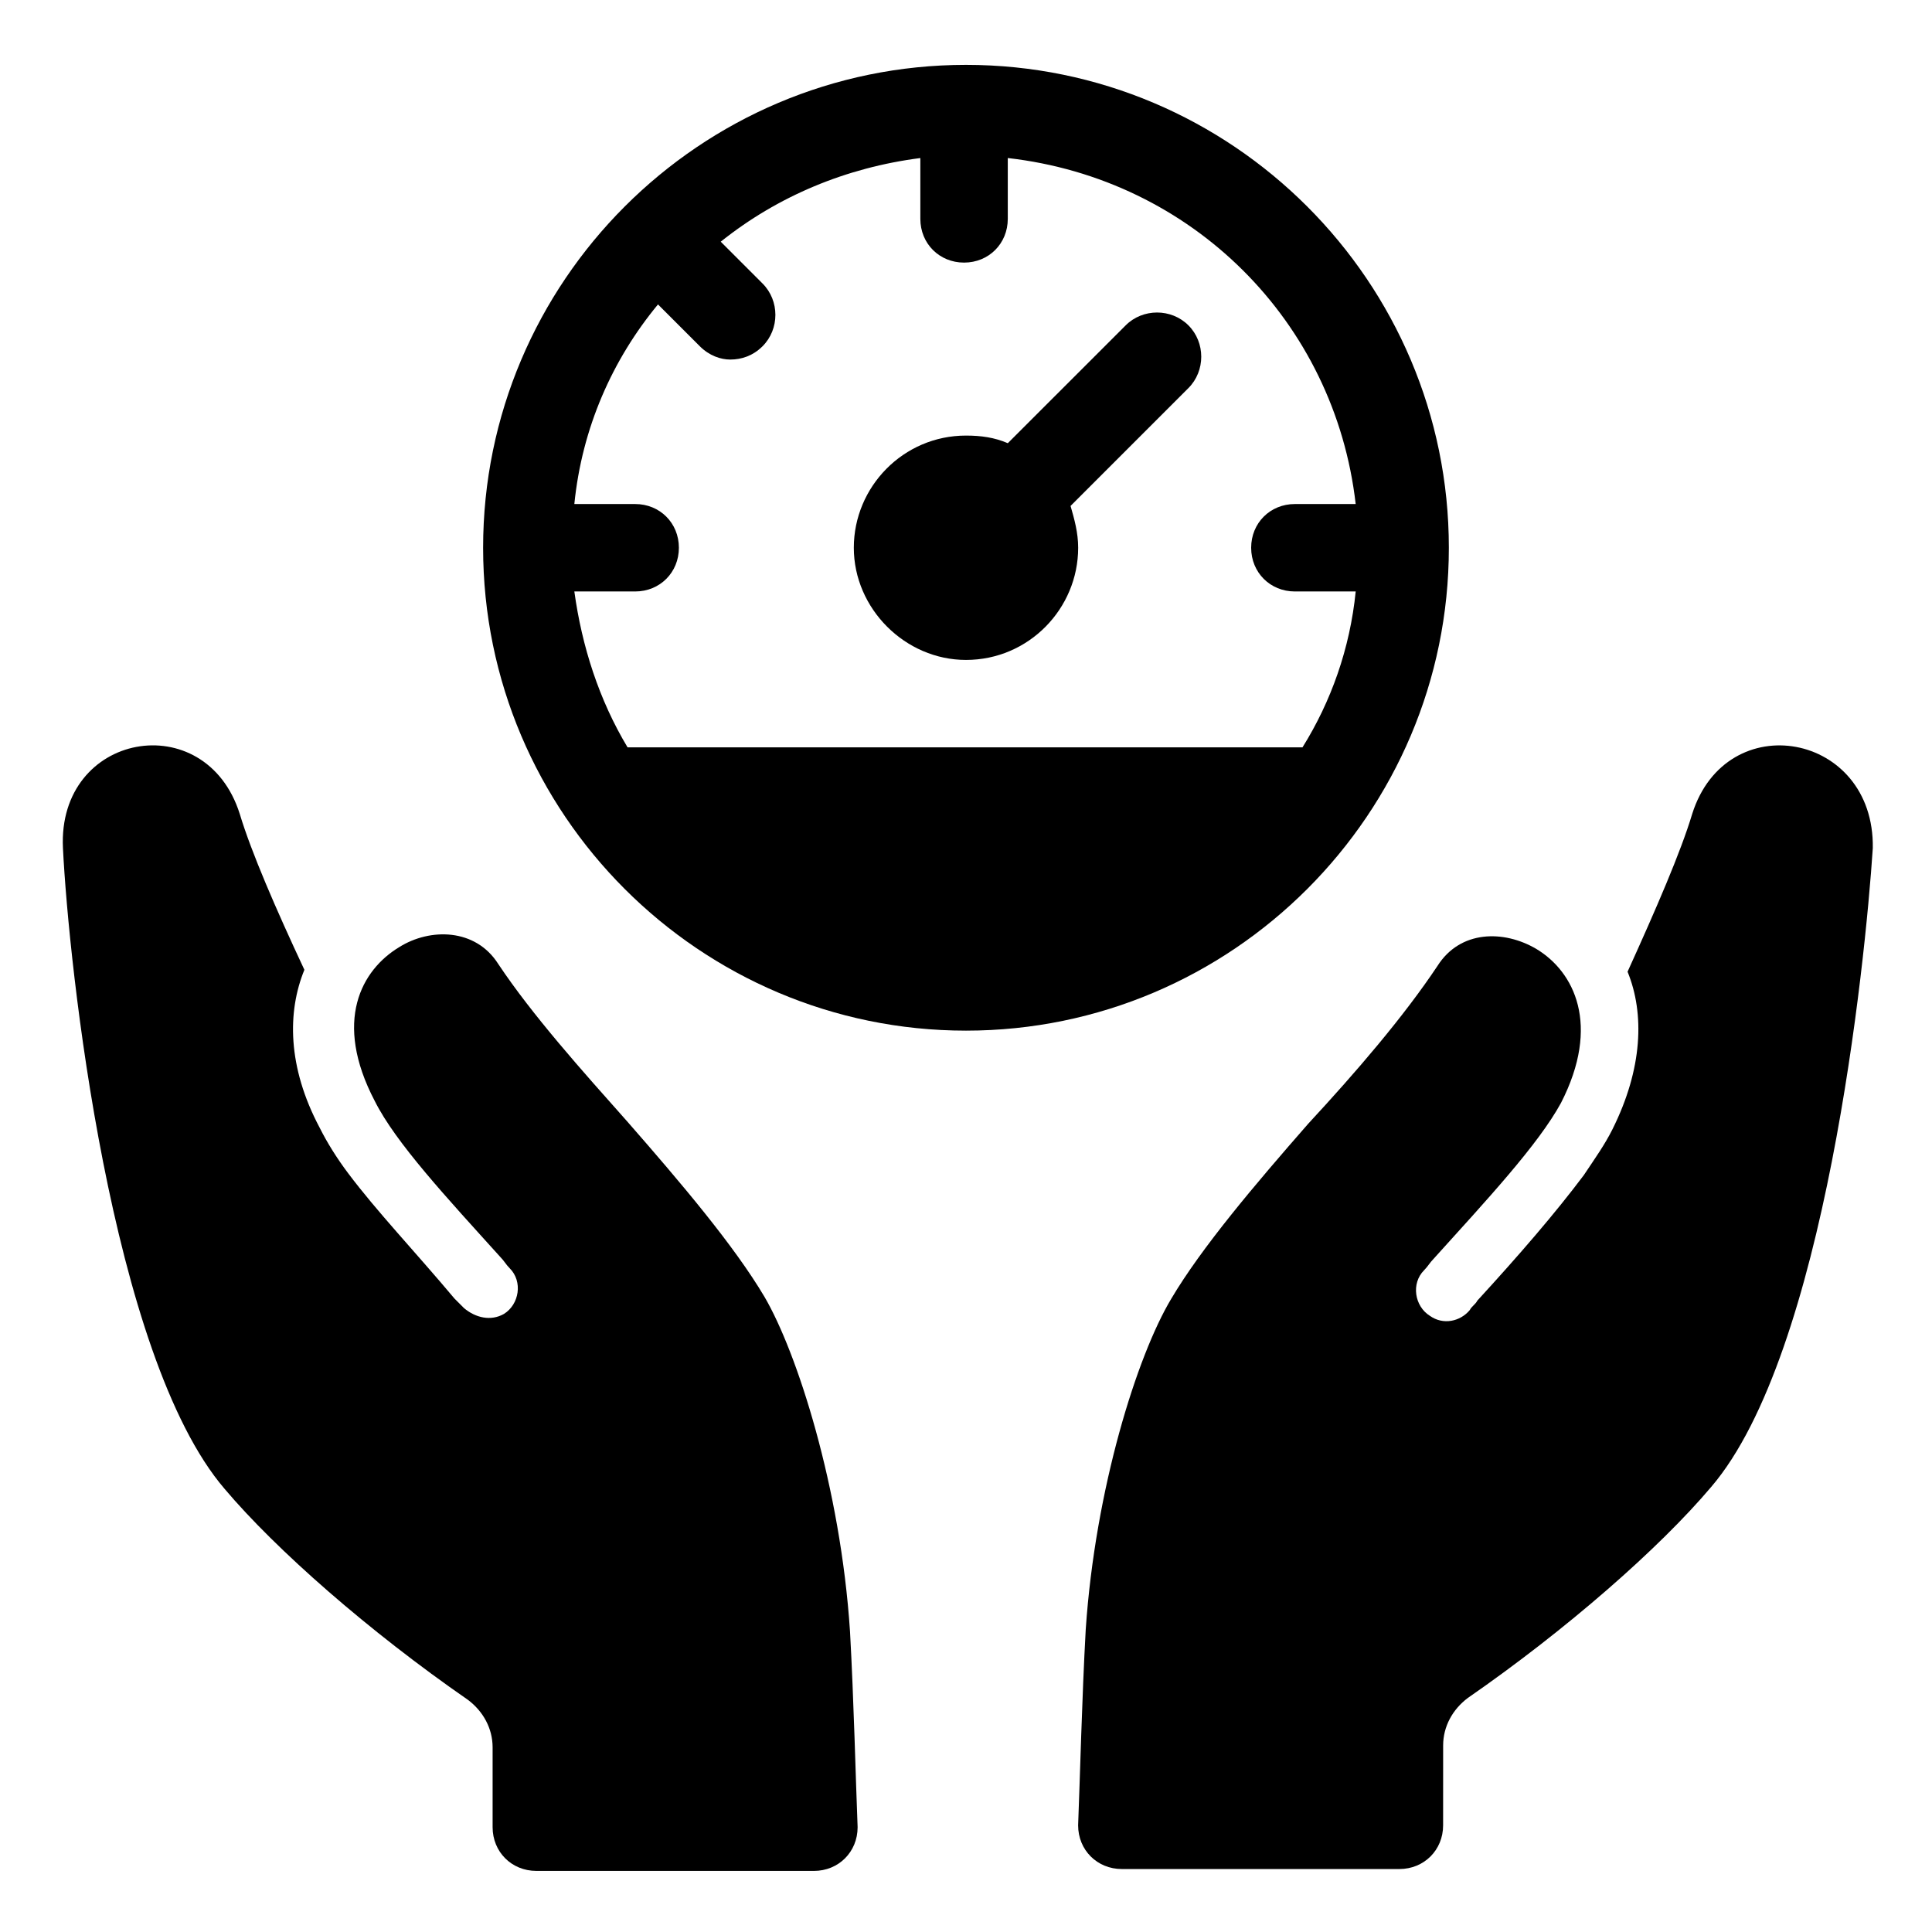
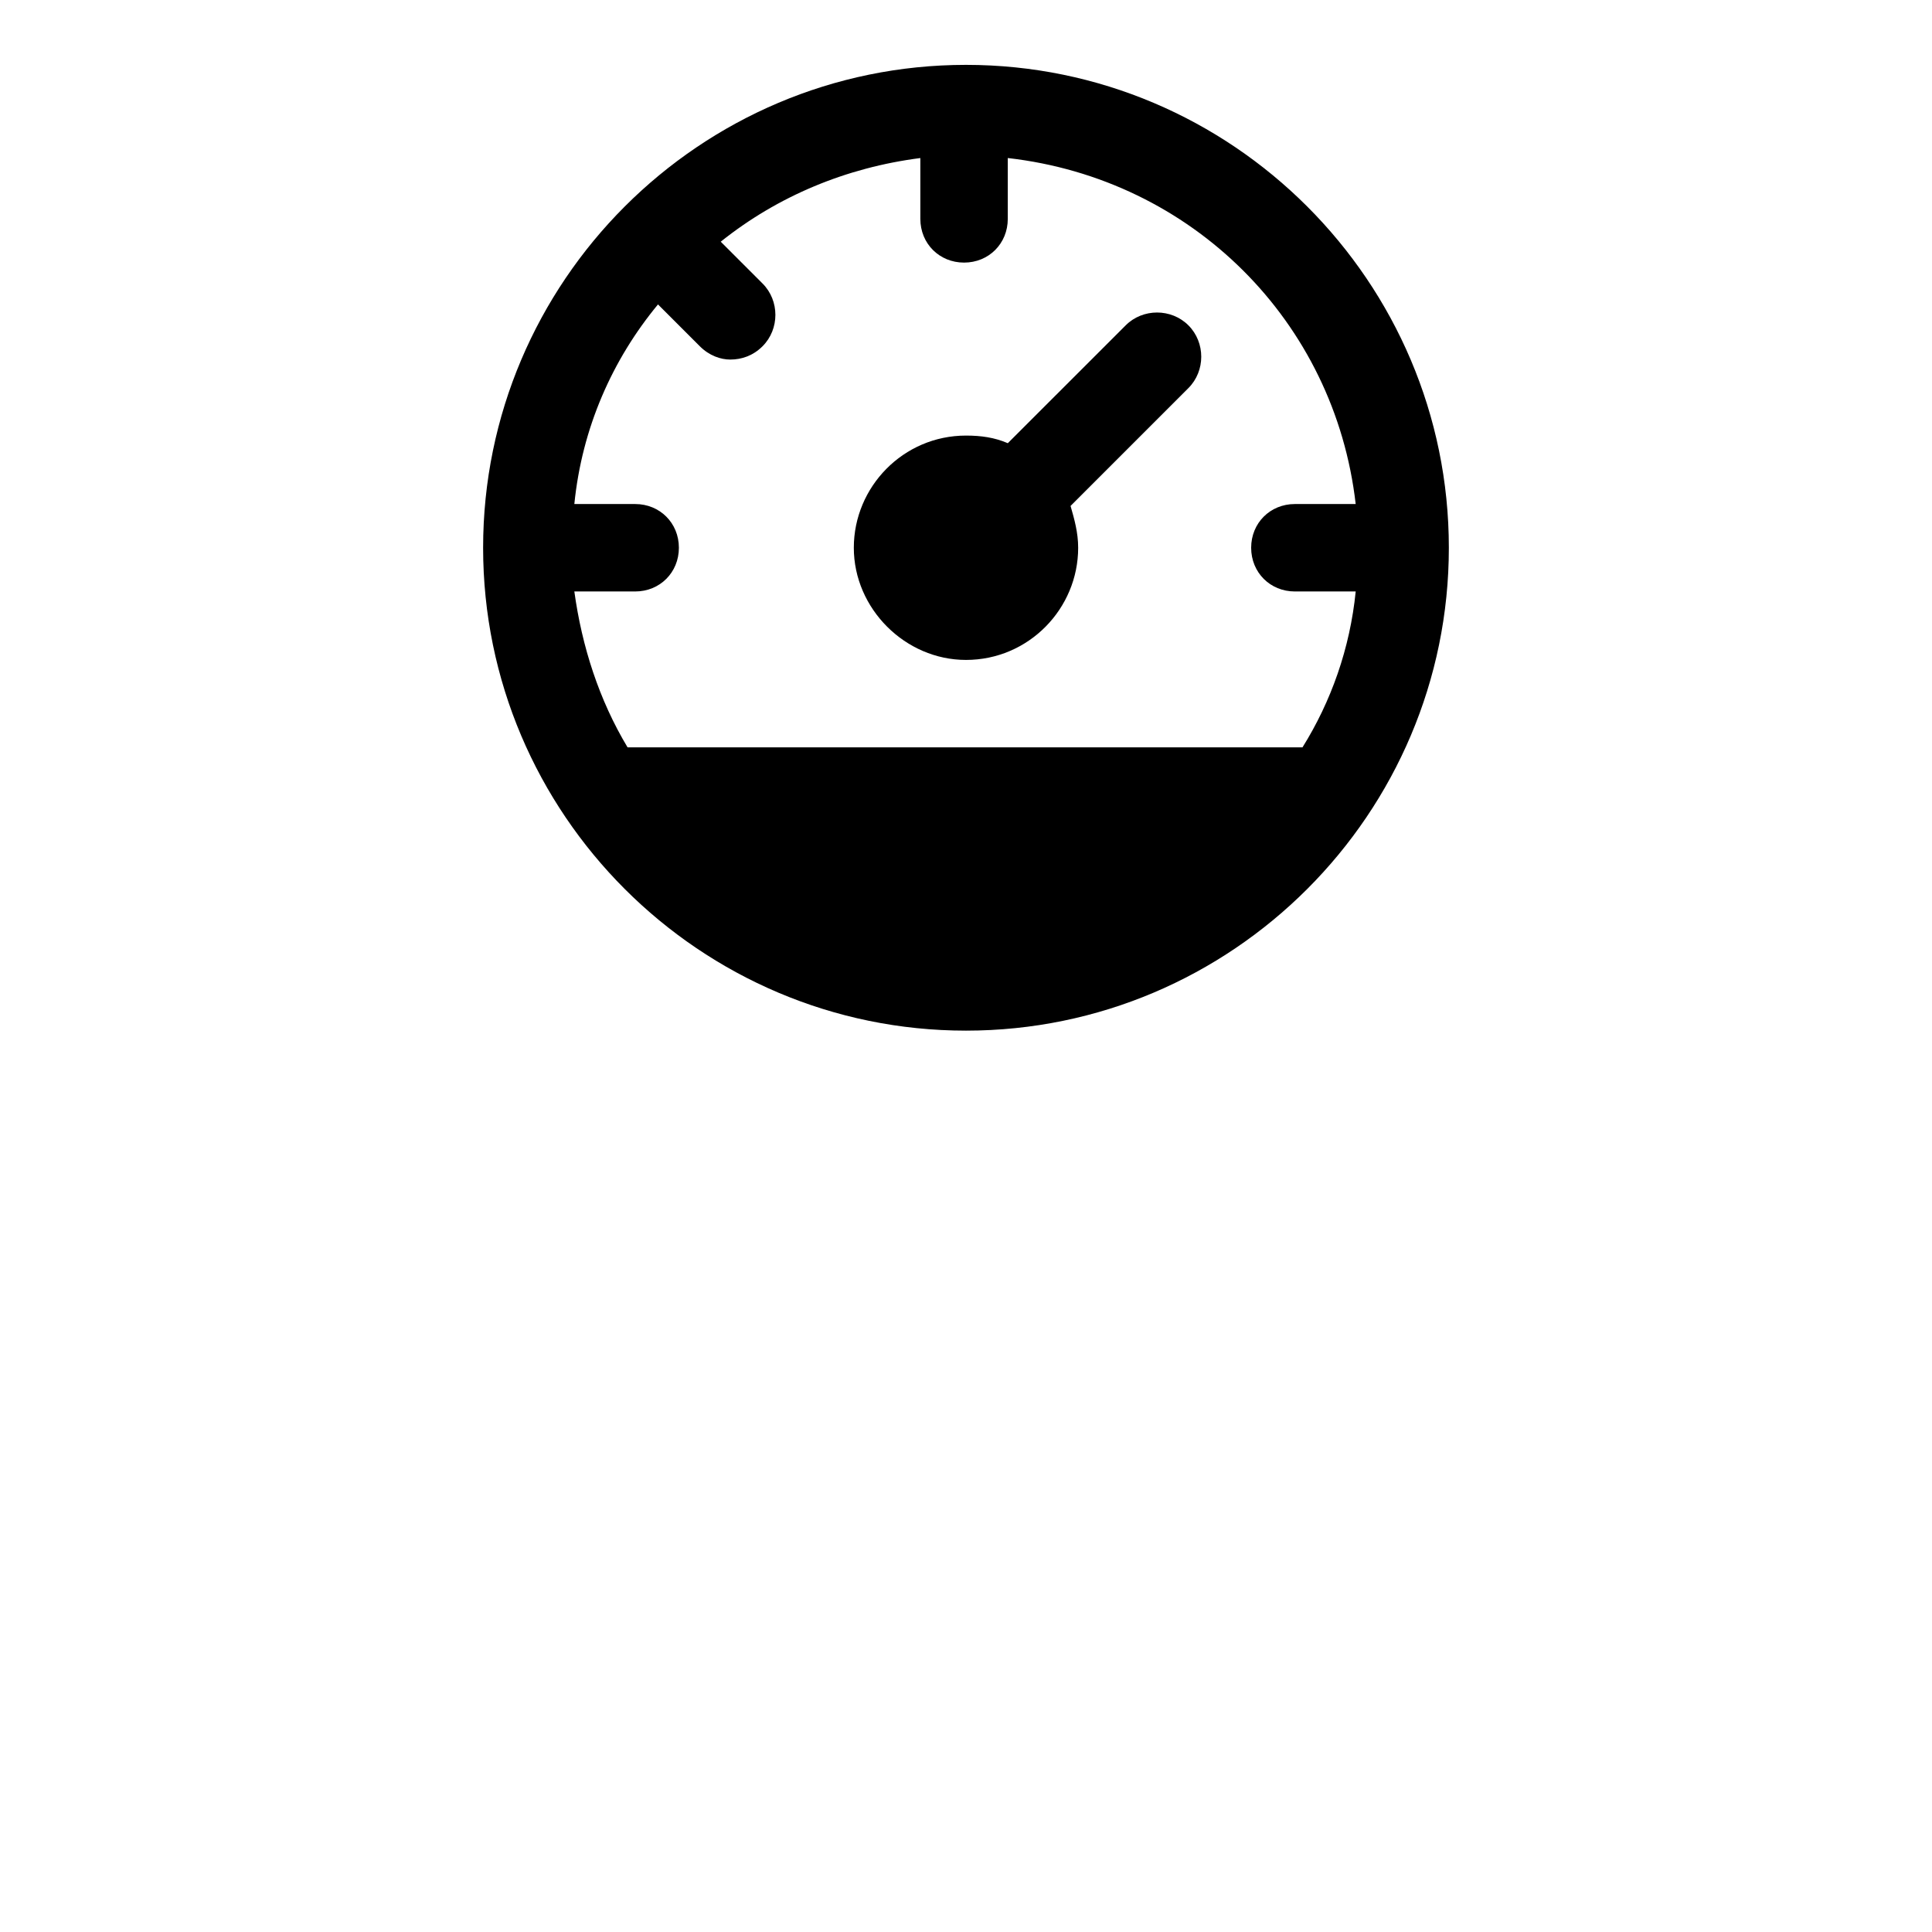
<svg xmlns="http://www.w3.org/2000/svg" fill="#000000" width="800px" height="800px" version="1.1" viewBox="144 144 512 512">
  <g>
-     <path d="m346.59 487.66c-8.062-13.602-22.168-30.23-36.273-46.352-12.09-13.602-25.191-28.215-34.258-41.816-6.047-9.57-18.137-9.57-26.199-4.531-10.078 6.047-17.633 19.648-6.551 40.809 5.543 11.082 19.145 25.695 33.25 41.312 1.008 1.008 1.512 2.016 2.519 3.023 3.527 3.527 2.519 9.574-1.512 12.09-3.527 2.016-7.559 1.008-10.578-1.512l-2.519-2.519c-10.578-12.594-20.656-23.176-28.211-33.25-3.023-4.031-5.543-8.062-7.559-12.09-8.566-16.121-8.566-30.73-4.031-41.816-7.555-16.125-14.105-31.238-17.129-41.312-9.07-28.719-48.367-21.664-46.855 9.07 1.512 30.73 12.598 134.52 42.824 169.78 13.602 16.121 38.289 37.785 64.488 55.922 4.031 3.023 6.551 7.559 6.551 12.594v21.16c0 6.551 5.039 11.586 11.586 11.586l73.559 0.004c6.551 0 11.586-5.039 11.586-11.586-0.504-12.594-1.008-33.754-2.016-51.891-2.519-38.293-14.105-74.062-22.672-88.676z" />
-     <path d="m592.45 359.7c-3.023 10.078-9.574 25.191-17.129 41.816 4.535 11.082 4.031 25.695-4.031 41.816-2.016 4.031-4.535 7.559-7.559 12.09-7.559 10.078-17.129 21.16-28.215 33.25-0.504 1.008-1.512 1.512-2.016 2.519-2.519 3.023-7.055 4.031-10.578 1.512-4.031-2.519-5.039-8.566-1.512-12.09 1.008-1.008 1.512-2.016 2.519-3.023 14.105-15.617 27.711-30.23 33.754-41.312 10.578-20.656 3.527-34.762-6.551-40.809-8.566-5.039-20.152-5.039-26.199 4.535-9.07 13.602-21.664 28.215-34.258 41.816-14.105 16.121-28.215 32.746-36.273 46.352-9.07 15.113-20.152 50.383-22.672 87.664-1.008 18.137-1.512 39.297-2.016 51.891 0 6.551 5.039 11.586 11.586 11.586h73.555c6.551 0 11.586-5.039 11.586-11.586l0.008-21.164c0-5.039 2.519-9.574 6.551-12.594 26.199-18.137 50.883-39.801 64.488-55.922 30.23-35.266 40.809-138.55 42.824-169.28 0.504-30.73-38.793-37.785-47.863-9.066z" />
    <path d="m411.08 261.45c-3.527-1.512-7.055-2.016-11.082-2.016-16.625 0-29.727 13.602-29.727 29.727 0 16.121 13.602 29.727 29.727 29.727 16.625 0 29.727-13.602 29.727-29.727 0-4.031-1.008-7.559-2.016-11.082l31.234-31.234c4.535-4.535 4.535-12.09 0-16.625-4.535-4.535-12.09-4.535-16.625 0z" />
    <path d="m527.96 289.16c0-70.531-57.434-127.97-127.96-127.97-70.535 0-127.97 57.438-127.97 127.97 0 70.535 57.434 127.97 127.97 127.97 70.531 0 127.96-57.434 127.96-127.97zm-24.684-11.586h-16.121c-6.551 0-11.586 5.039-11.586 11.586 0 6.551 5.039 11.586 11.586 11.586h16.121c-1.512 15.113-6.551 29.223-14.105 41.312h-178.86c-7.559-12.594-12.09-26.703-14.105-41.312h16.121c6.551 0 11.586-5.039 11.586-11.586 0-6.551-5.039-11.586-11.586-11.586h-16.121c2.016-20.152 10.078-38.289 22.168-52.898l11.082 11.082c2.519 2.519 5.543 3.527 8.062 3.527 3.023 0 6.047-1.008 8.566-3.527 4.535-4.535 4.535-12.09 0-16.625l-11.082-11.082c15.113-12.09 33.25-19.648 52.898-22.168v16.121c0 6.551 5.039 11.586 11.586 11.586 6.551 0 11.586-5.039 11.586-11.586v-16.125c48.871 5.543 86.656 43.328 92.199 91.695z" />
  </g>
</svg>